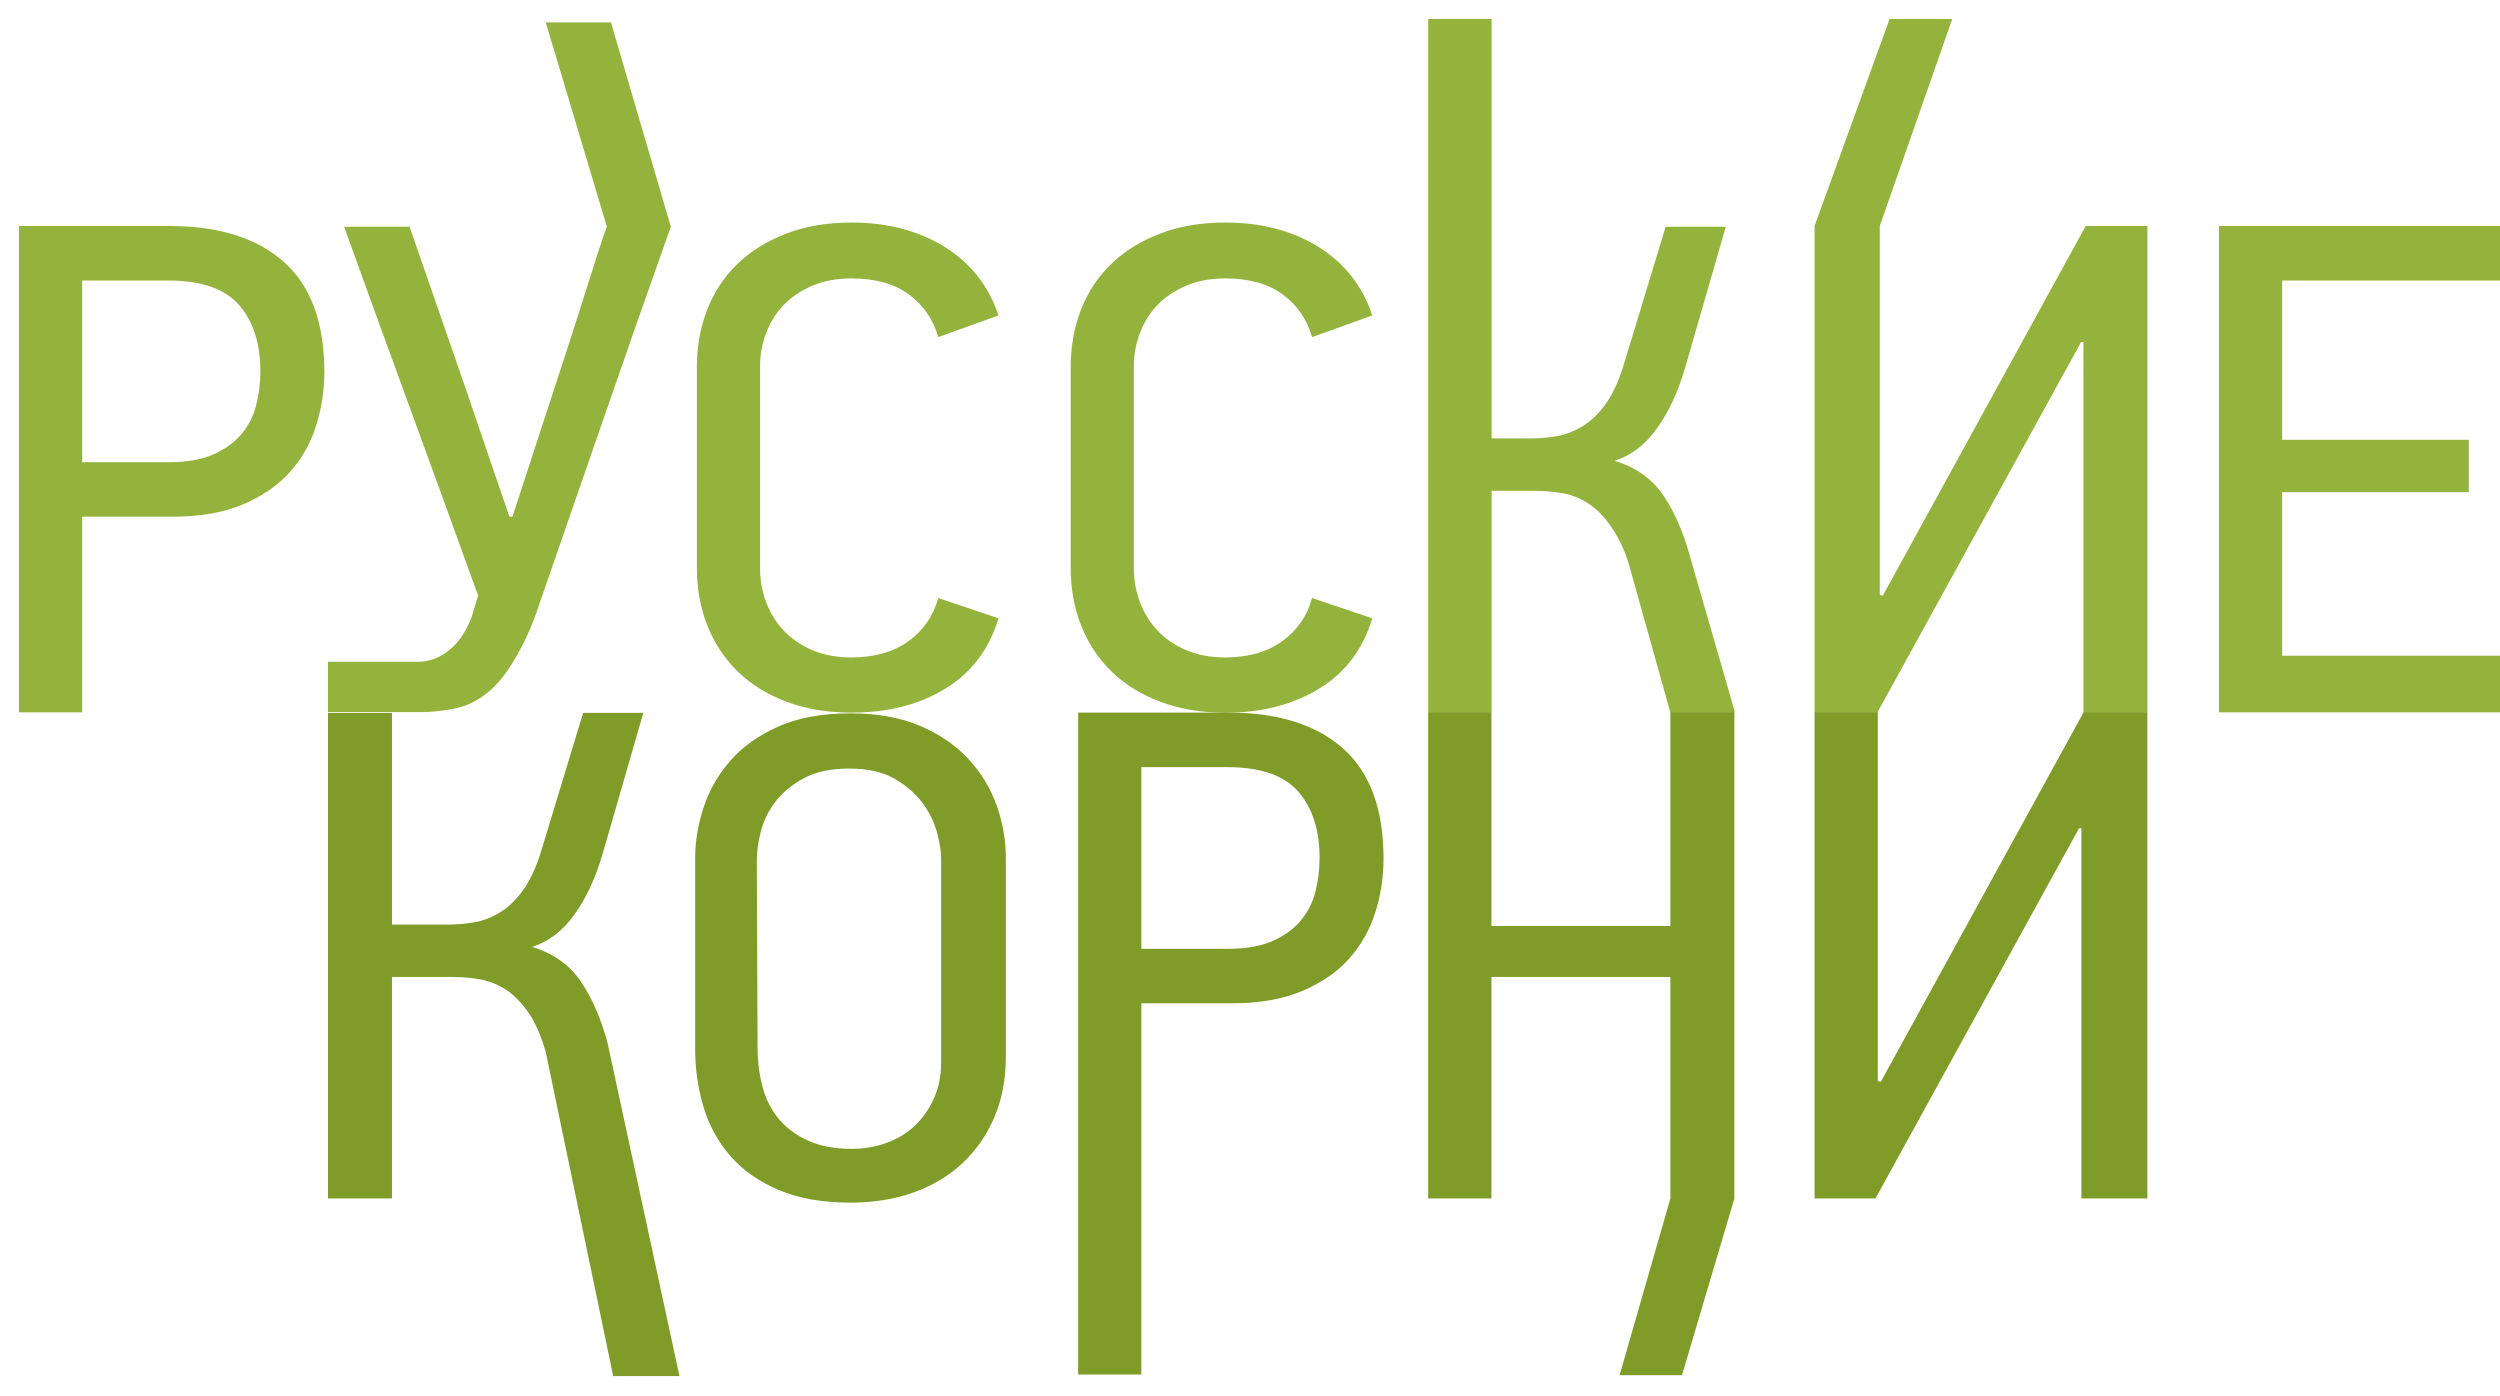
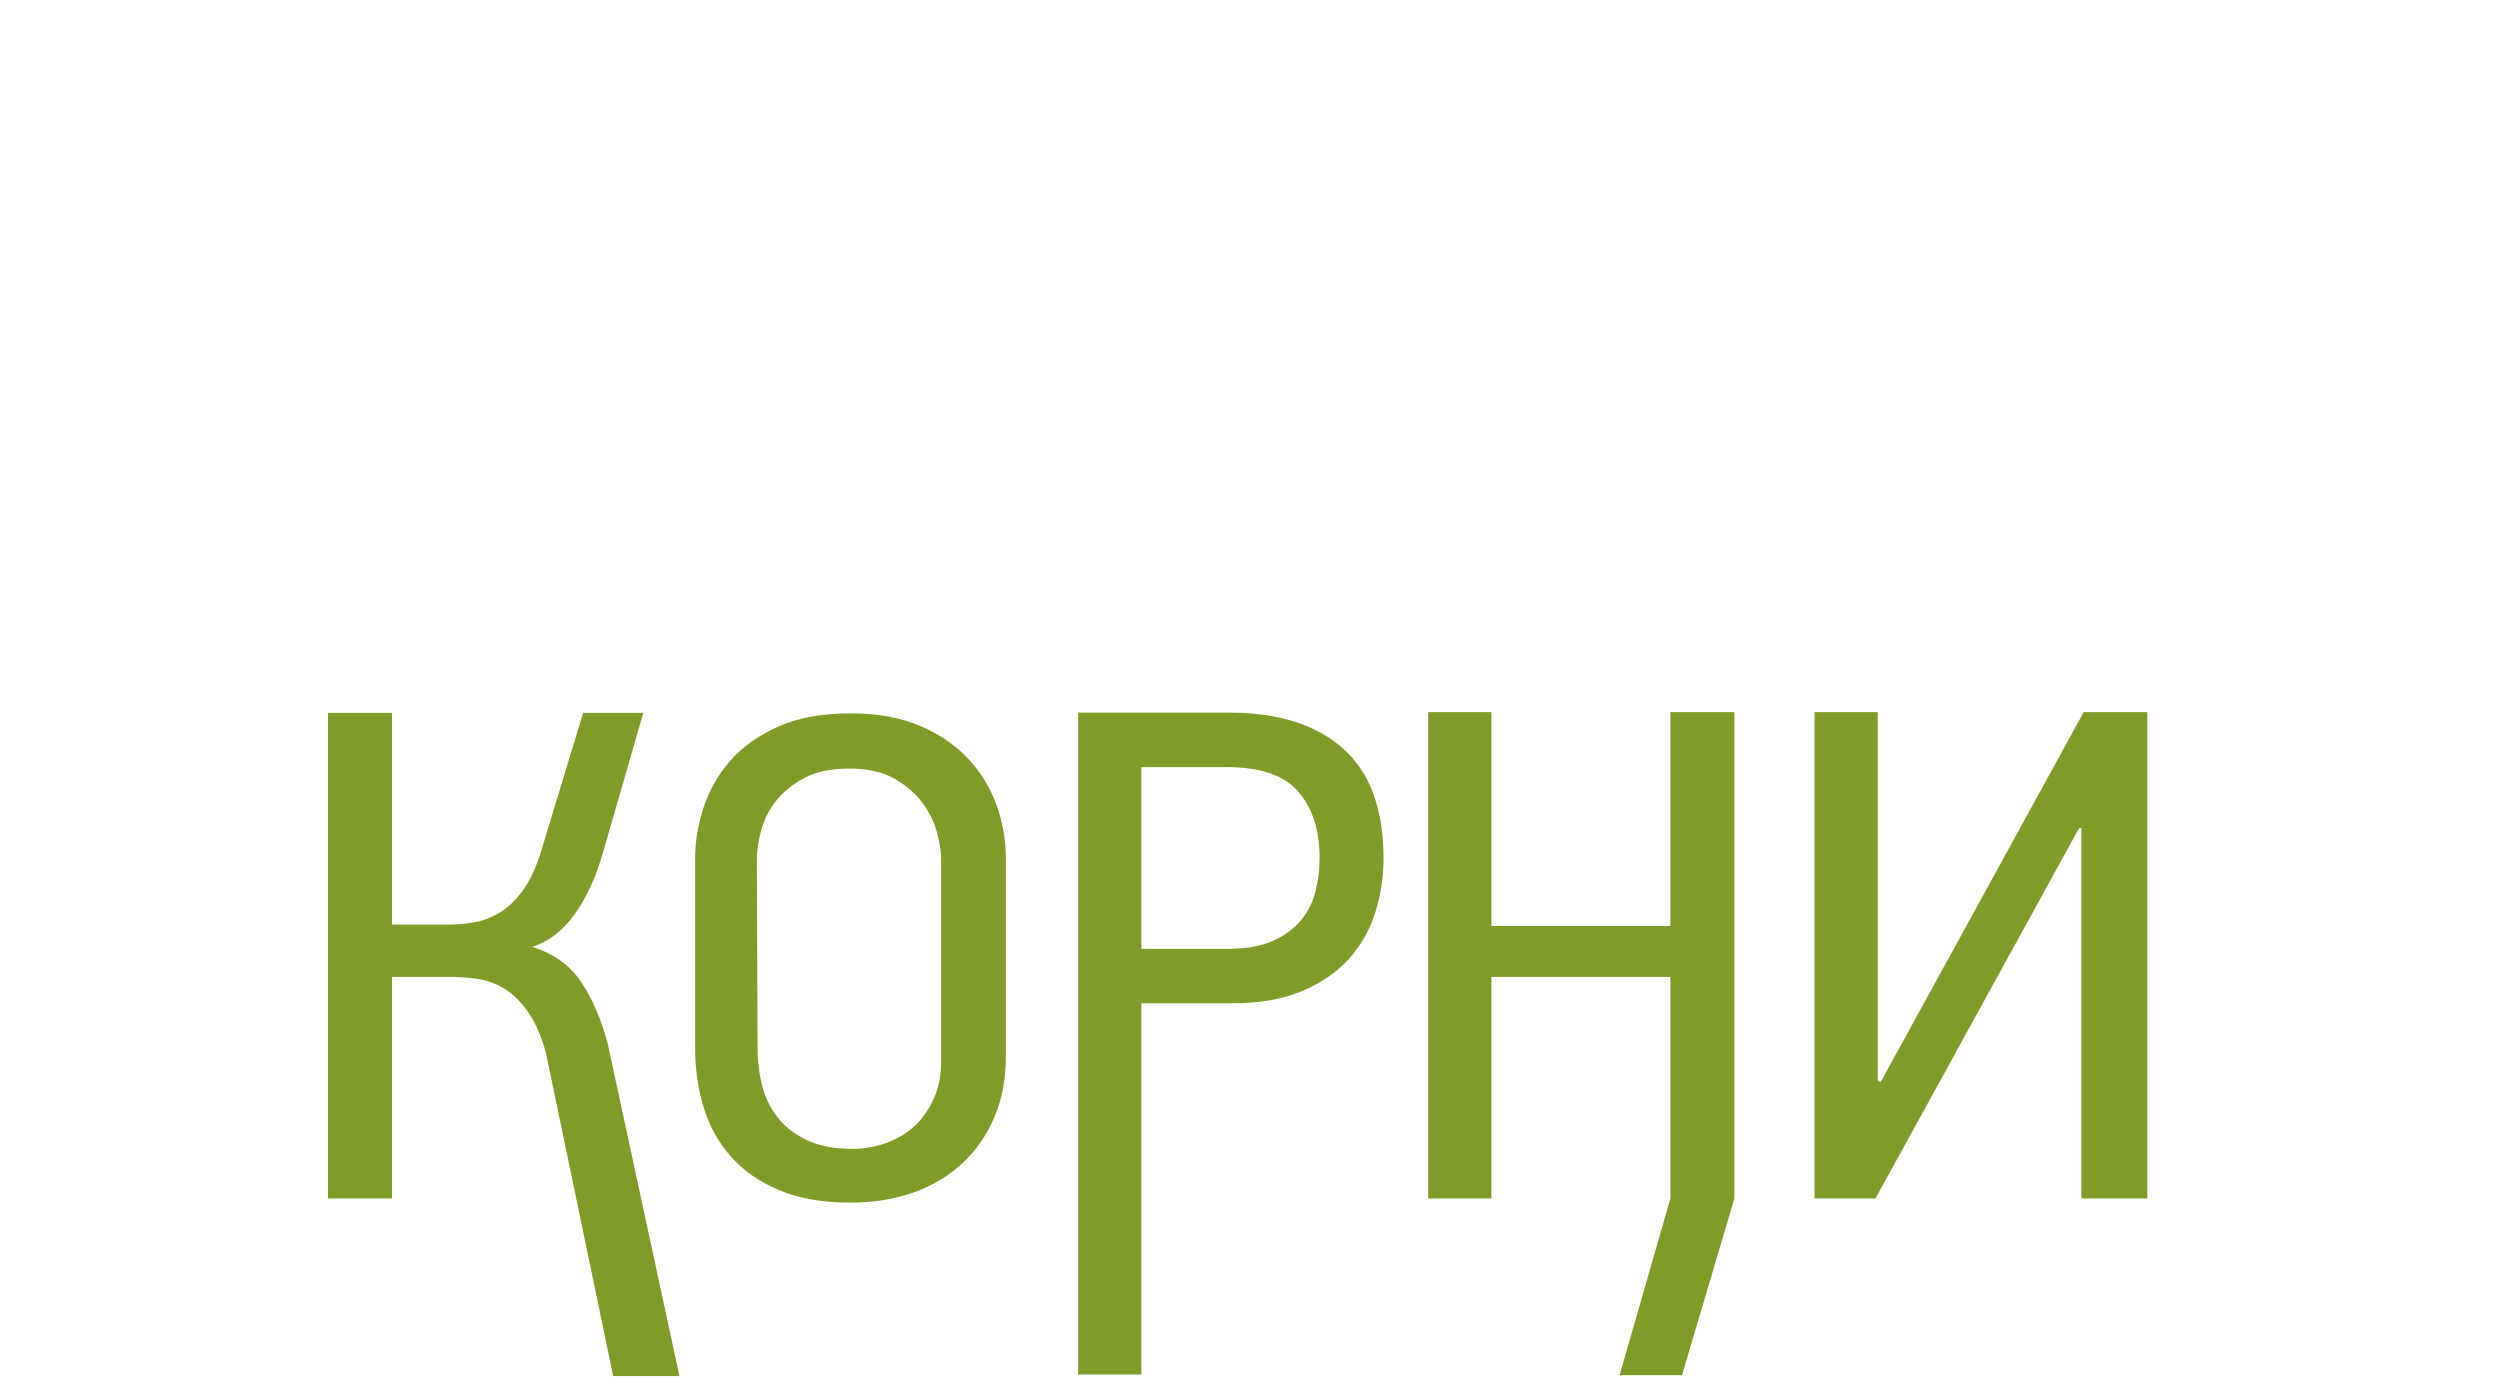
<svg xmlns="http://www.w3.org/2000/svg" width="111" height="62" viewBox="0 0 111 62" fill="none">
-   <path d="M14.401 16.519C14.401 17.346 14.276 18.148 14.028 18.923C13.78 19.699 13.392 20.381 12.862 20.971C12.332 21.56 11.639 22.036 10.782 22.398C9.925 22.76 8.889 22.941 7.672 22.941H3.648V31.627H0.841V10.035H7.536C9.723 10.035 11.413 10.568 12.608 11.633C13.803 12.698 14.401 14.327 14.401 16.519V16.519ZM11.56 16.488C11.56 15.247 11.244 14.265 10.613 13.541C9.982 12.817 8.934 12.455 7.468 12.455H3.648V20.521H7.502C8.291 20.521 8.945 20.407 9.463 20.179C9.982 19.953 10.399 19.652 10.715 19.28C11.03 18.908 11.25 18.479 11.374 17.993C11.498 17.507 11.56 17.005 11.56 16.488V16.488ZM26.859 18.412C25.901 21.183 24.937 23.965 23.968 26.757C23.607 27.873 23.236 28.622 22.852 29.273C22.469 29.925 22.063 30.421 21.635 30.762C21.206 31.104 20.767 31.326 20.316 31.43C19.865 31.533 19.392 31.595 18.896 31.616H14.561V29.382H18.558C19.031 29.382 19.465 29.233 19.86 28.932C20.254 28.632 20.609 28.225 20.925 27.439L21.229 26.447C20.237 23.696 19.245 20.966 18.254 18.256C17.261 15.547 16.269 12.817 15.278 10.066H18.186L20.722 17.388L22.616 22.941H22.751C22.819 22.734 22.959 22.305 23.174 21.653C23.388 21.002 23.635 20.242 23.917 19.373C24.199 18.504 24.503 17.574 24.831 16.581C25.157 15.588 25.461 14.648 25.743 13.758C26.025 12.869 26.273 12.088 26.487 11.416C26.702 10.744 26.853 10.294 26.944 10.066L24.232 0.994H27.126L29.784 10.066C28.792 12.858 27.817 15.64 26.859 18.412ZM44.331 27.453C43.925 28.818 43.142 29.858 41.981 30.571C40.82 31.284 39.428 31.641 37.805 31.641C36.745 31.641 35.788 31.481 34.931 31.16C34.074 30.84 33.353 30.395 32.767 29.826C32.181 29.258 31.729 28.58 31.414 27.795C31.098 27.009 30.941 26.14 30.941 25.189V16.302C30.941 15.392 31.093 14.544 31.397 13.758C31.701 12.973 32.147 12.295 32.733 11.726C33.319 11.158 34.04 10.708 34.897 10.377C35.753 10.046 36.723 9.88 37.805 9.88C39.406 9.88 40.786 10.243 41.948 10.966C43.108 11.69 43.903 12.703 44.331 14.006L41.66 14.968C41.434 14.182 41.001 13.551 40.358 13.076C39.716 12.6 38.864 12.362 37.805 12.362C37.151 12.362 36.571 12.471 36.064 12.688C35.557 12.905 35.134 13.189 34.796 13.541C34.457 13.893 34.198 14.306 34.018 14.782C33.837 15.258 33.747 15.744 33.747 16.24V25.251C33.747 25.768 33.837 26.264 34.018 26.74C34.198 27.216 34.457 27.634 34.796 27.996C35.134 28.358 35.557 28.647 36.064 28.865C36.571 29.082 37.151 29.19 37.805 29.19C38.82 29.19 39.659 28.953 40.324 28.477C40.989 28.002 41.434 27.36 41.66 26.553L44.331 27.453V27.453ZM60.928 27.453C60.522 28.818 59.739 29.858 58.578 30.571C57.417 31.284 56.025 31.646 54.402 31.646C53.342 31.646 52.384 31.481 51.528 31.16C50.671 30.84 49.95 30.395 49.364 29.826C48.777 29.258 48.326 28.58 48.011 27.795C47.695 27.009 47.538 26.14 47.538 25.189V16.302C47.538 15.392 47.69 14.544 47.994 13.758C48.298 12.973 48.743 12.295 49.33 11.726C49.916 11.158 50.637 10.708 51.494 10.377C52.35 10.046 53.32 9.88 54.402 9.88C56.003 9.88 57.383 10.243 58.545 10.966C59.705 11.69 60.5 12.703 60.928 14.006L58.257 14.968C58.031 14.182 57.598 13.551 56.955 13.076C56.312 12.6 55.461 12.362 54.402 12.362C53.748 12.362 53.168 12.471 52.661 12.688C52.153 12.905 51.731 13.189 51.393 13.541C51.054 13.893 50.795 14.306 50.615 14.782C50.434 15.258 50.344 15.744 50.344 16.24V25.251C50.344 25.768 50.434 26.264 50.615 26.74C50.795 27.216 51.054 27.634 51.393 27.996C51.731 28.358 52.153 28.647 52.661 28.865C53.168 29.082 53.748 29.19 54.402 29.19C55.417 29.19 56.256 28.953 56.921 28.477C57.586 28.002 58.031 27.36 58.257 26.553L60.928 27.453V27.453ZM63.413 31.627V0.843H66.228V19.466H67.97C68.33 19.466 68.702 19.436 69.085 19.373C69.468 19.311 69.846 19.172 70.218 18.954C70.59 18.737 70.934 18.417 71.25 17.993C71.565 17.569 71.836 17.005 72.061 16.302L73.955 10.066H76.626L74.8 16.395C74.484 17.45 74.067 18.334 73.549 19.047C73.03 19.761 72.41 20.232 71.689 20.459C72.636 20.749 73.357 21.261 73.853 21.995C74.349 22.729 74.743 23.634 75.037 24.709L77.032 31.627H74.161L72.349 25.144C72.146 24.42 71.842 23.835 71.537 23.391C71.233 22.946 70.9 22.605 70.54 22.367C70.178 22.129 69.795 21.974 69.39 21.902C68.984 21.829 68.566 21.793 68.139 21.793H66.228V31.627H63.413V31.627ZM80.566 31.627V10.035L83.898 0.843H86.68L83.462 10.035V26.415L83.597 26.447L92.605 10.035H95.344V31.627H92.503V15.185H92.402L83.36 31.627H80.566V31.627ZM98.522 31.627V10.035H111V12.455H101.328V19.528H109.614V21.855H101.328V29.114H111V31.627H98.522Z" fill="#94B33C" />
  <path d="M14.563 53.211V31.651H17.404V41.051H19.906C20.266 41.051 20.638 41.02 21.022 40.957C21.405 40.896 21.783 40.756 22.155 40.539C22.526 40.322 22.87 40.001 23.186 39.577C23.502 39.153 23.772 38.59 23.998 37.886L25.891 31.651H28.563L26.736 37.98C26.421 39.034 26.004 39.919 25.486 40.632C24.966 41.346 24.347 41.816 23.625 42.043C24.573 42.334 25.294 42.845 25.79 43.579C26.286 44.313 26.68 45.218 26.973 46.294L30.167 61.096H27.225L24.235 46.728C24.032 46.005 23.778 45.42 23.474 44.975C23.169 44.531 22.836 44.189 22.476 43.951C22.115 43.714 21.732 43.559 21.326 43.486C20.921 43.414 20.503 43.377 20.075 43.377H17.404V53.211H14.563V53.211ZM44.66 46.914C44.66 47.907 44.492 48.801 44.153 49.597C43.815 50.394 43.342 51.077 42.733 51.645C42.124 52.214 41.397 52.648 40.552 52.948C39.707 53.248 38.777 53.397 37.762 53.397C36.522 53.397 35.463 53.211 34.584 52.839C33.704 52.467 32.989 51.966 32.437 51.335C31.884 50.704 31.484 49.975 31.236 49.148C30.988 48.321 30.864 47.452 30.864 46.542V38.095C30.864 37.371 30.988 36.627 31.236 35.862C31.484 35.097 31.879 34.403 32.42 33.783C32.961 33.162 33.67 32.656 34.55 32.262C35.429 31.87 36.499 31.673 37.762 31.673C38.957 31.673 39.988 31.86 40.856 32.231C41.724 32.604 42.44 33.095 43.004 33.705C43.567 34.316 43.984 35.003 44.255 35.768C44.525 36.534 44.66 37.309 44.66 38.095V46.914V46.914ZM41.786 38.126C41.786 37.795 41.724 37.403 41.599 36.947C41.474 36.492 41.259 36.058 40.954 35.644C40.649 35.231 40.235 34.874 39.715 34.574C39.194 34.274 38.526 34.124 37.712 34.124C36.897 34.124 36.229 34.264 35.708 34.543C35.187 34.822 34.769 35.163 34.451 35.567C34.135 35.97 33.914 36.41 33.79 36.885C33.665 37.361 33.603 37.795 33.603 38.188L33.637 46.511C33.637 47.131 33.711 47.716 33.858 48.263C34.004 48.812 34.248 49.287 34.588 49.691C34.927 50.094 35.363 50.415 35.895 50.652C36.427 50.89 37.066 51.009 37.814 51.009C38.356 51.009 38.871 50.921 39.358 50.745C39.845 50.57 40.264 50.316 40.615 49.986C40.966 49.655 41.249 49.251 41.463 48.776C41.679 48.3 41.786 47.762 41.786 47.162V38.126V38.126ZM61.429 38.124C61.429 38.952 61.305 39.753 61.057 40.529C60.809 41.304 60.42 41.987 59.891 42.576C59.361 43.166 58.667 43.641 57.811 44.003C56.954 44.365 55.917 44.546 54.7 44.546H50.676V61.028H47.869V31.64H54.565C56.751 31.64 58.442 32.173 59.637 33.238C60.832 34.304 61.429 35.933 61.429 38.124V38.124ZM58.589 38.093C58.589 36.852 58.273 35.87 57.642 35.146C57.011 34.423 55.962 34.061 54.497 34.061H50.676V42.127H54.531C55.32 42.127 55.973 42.013 56.492 41.785C57.011 41.558 57.427 41.258 57.743 40.885C58.059 40.513 58.278 40.084 58.403 39.598C58.526 39.112 58.589 38.611 58.589 38.093ZM74.165 53.211V43.377H66.219V53.211H63.412V31.62H66.219V41.113H74.165V31.62H77.006V53.211L74.68 61.059H71.91L74.165 53.211ZM80.566 53.211V31.62H83.373V48L83.508 48.031L92.515 31.62H95.343V53.211H92.414V36.77H92.312L83.271 53.211H80.566V53.211Z" fill="#7E9C27" />
</svg>